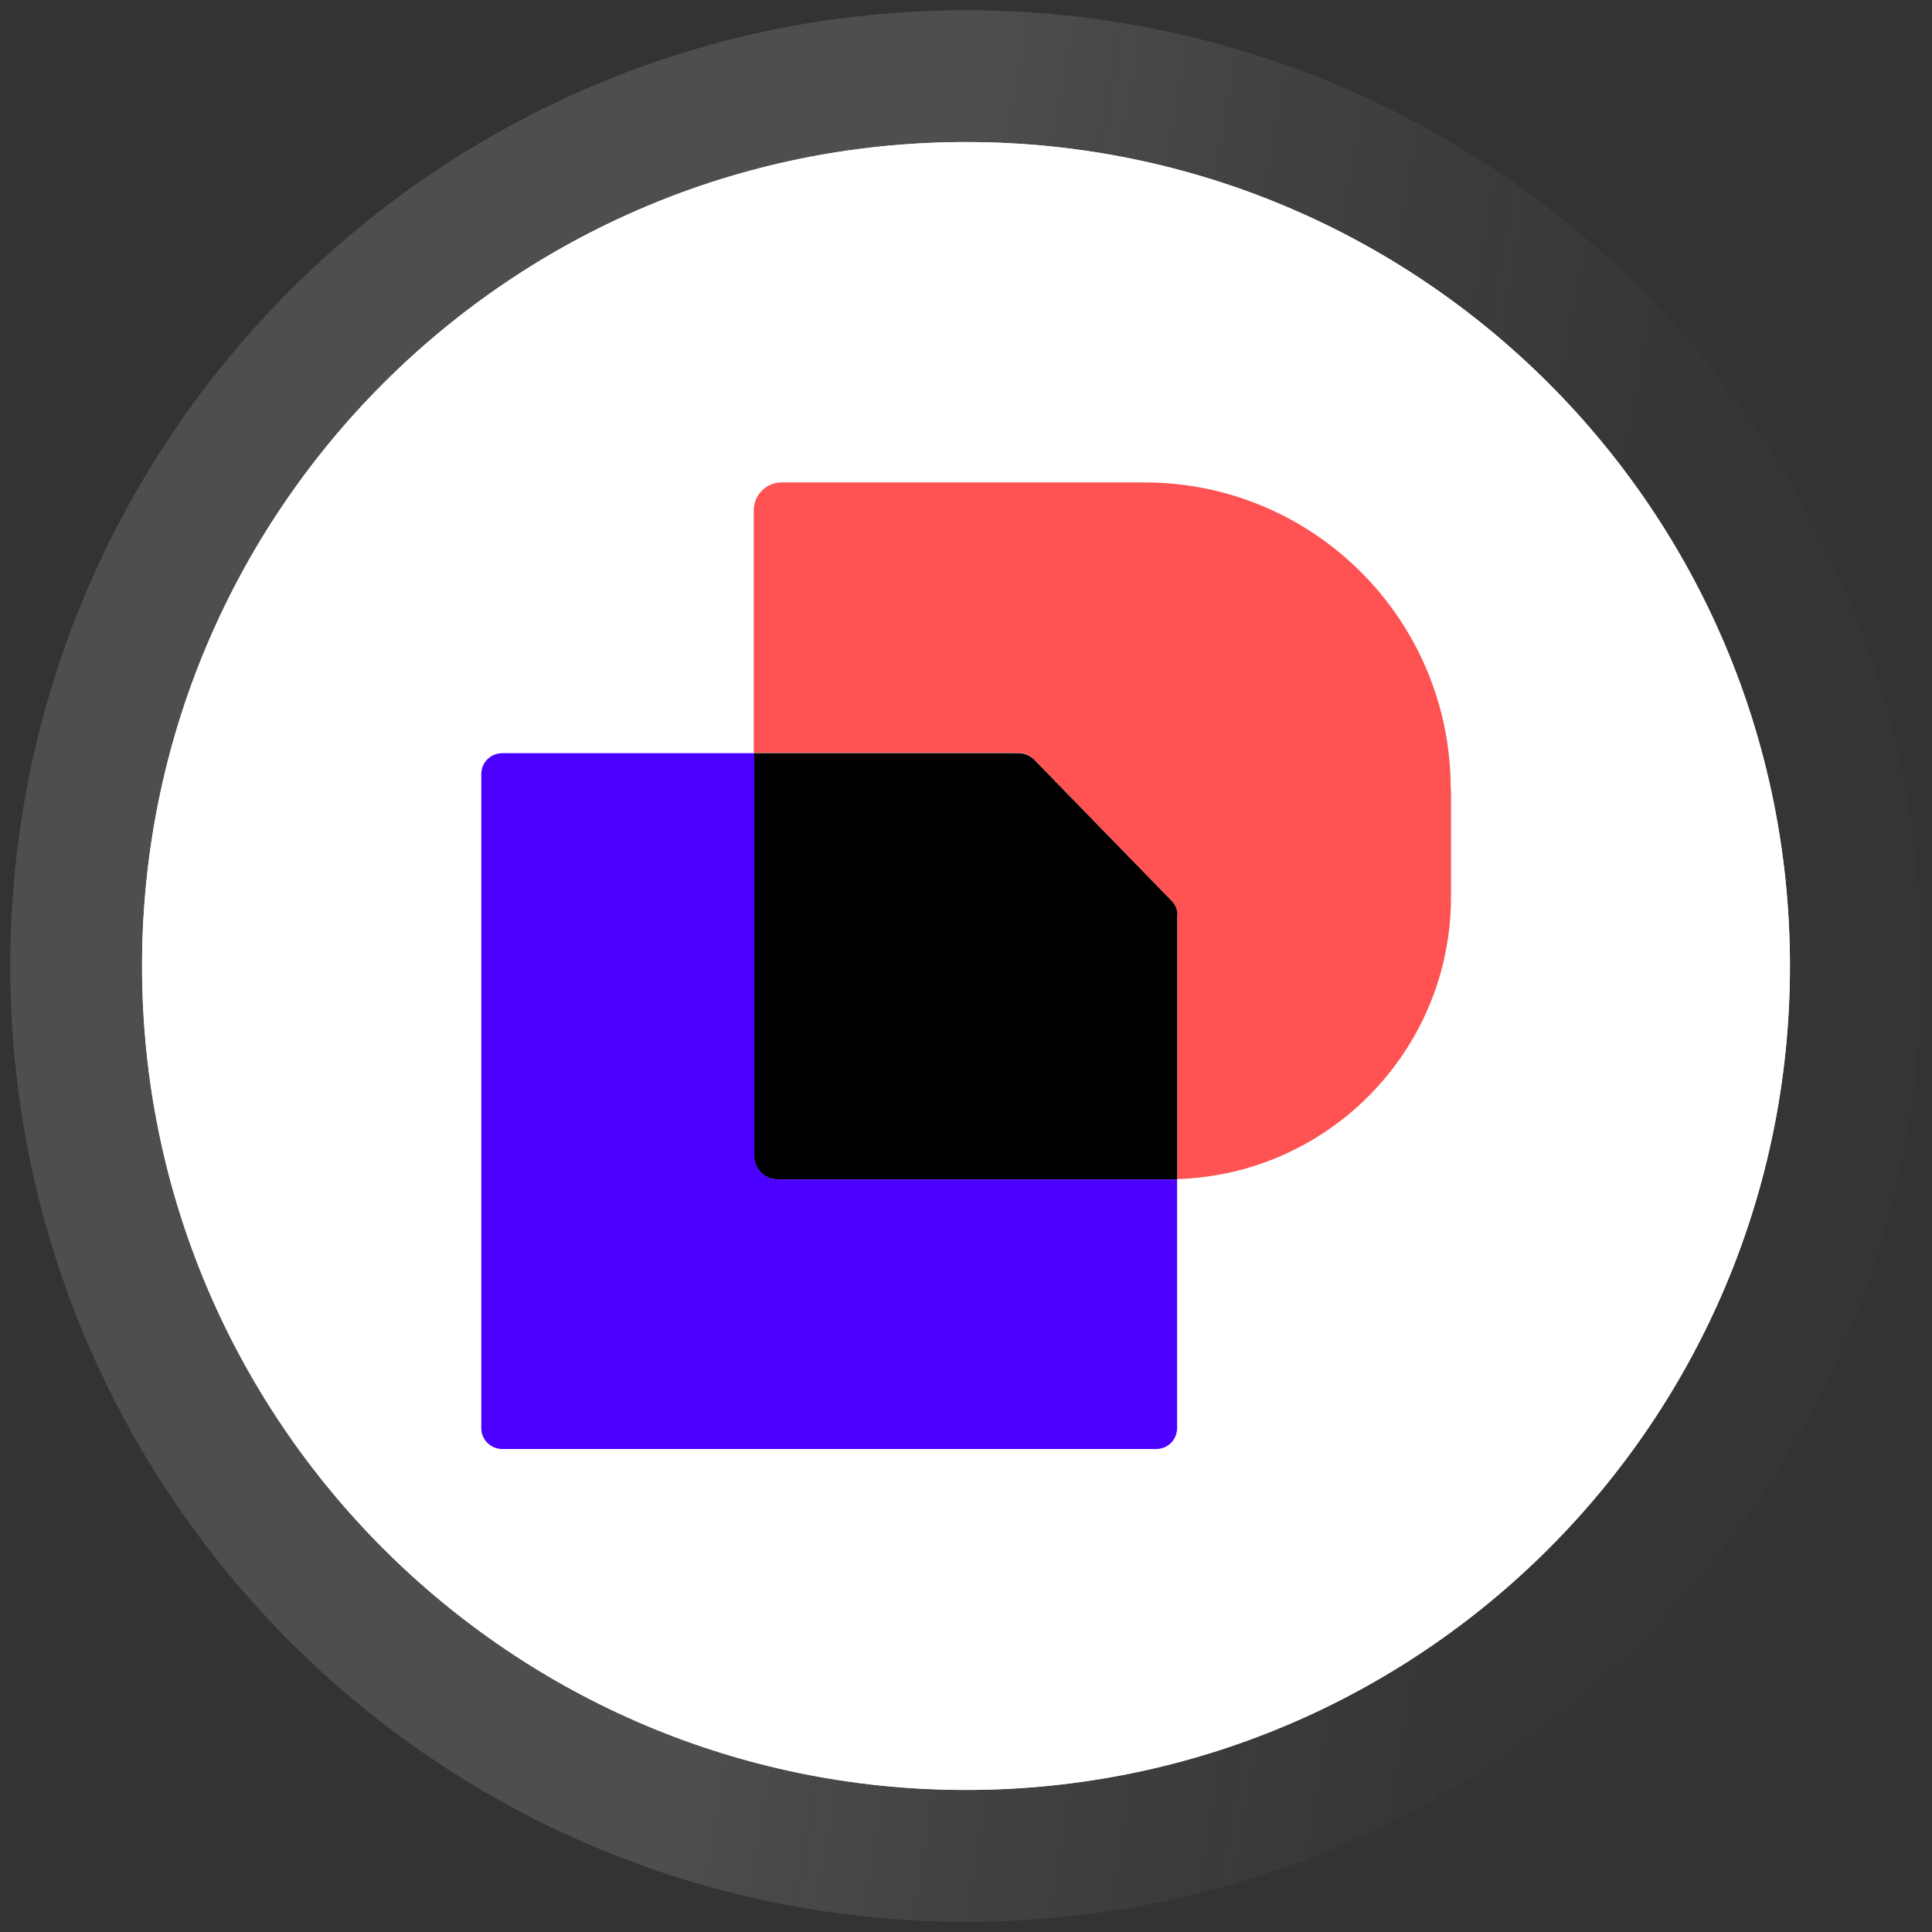
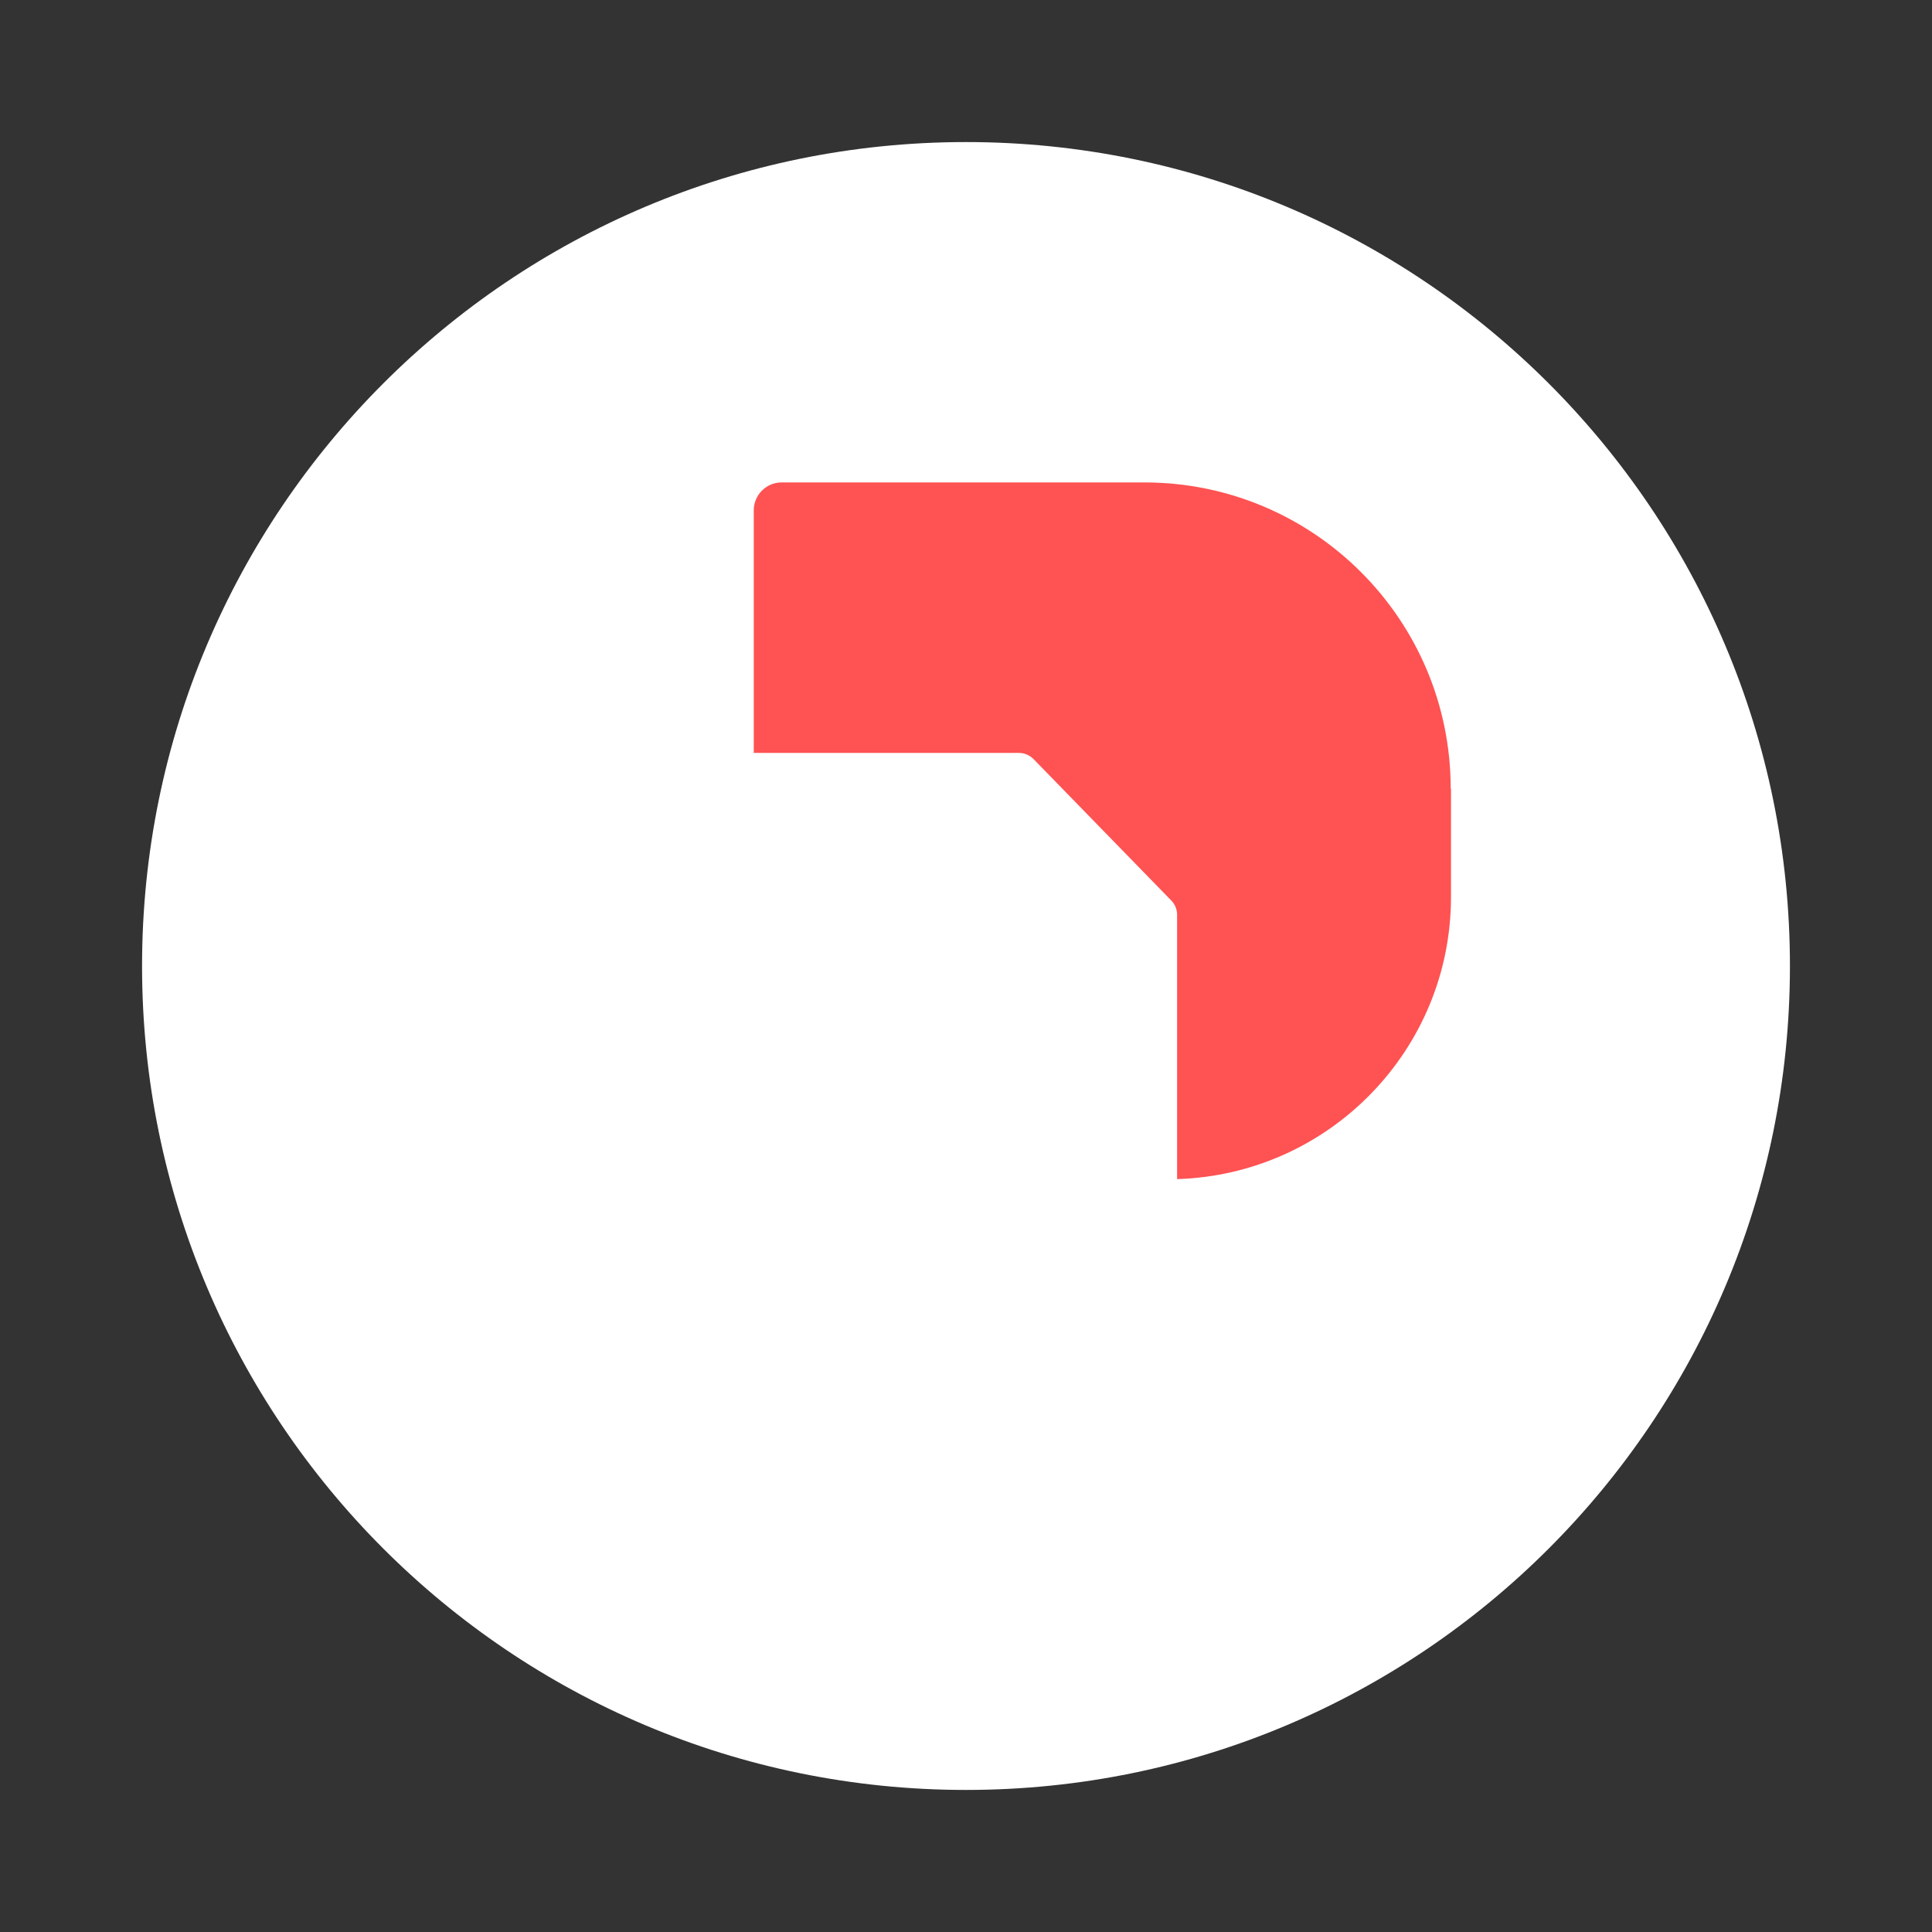
<svg xmlns="http://www.w3.org/2000/svg" id="Layer_1" version="1.1" viewBox="0 0 68 68">
  <rect x="0" y="0" width="68" height="68" fill="#333333" stroke="none" />
  <defs>
    <style>
      .st0 {
        fill: #fff;
      }

      .st1 {
        fill: none;
        stroke: url(#linear-gradient);
        stroke-opacity: .4;
        stroke-width: 4.64px;
      }

      .st2 {
        fill: #4c00ff;
      }

      .st3 {
        fill: #ff5252;
      }

      .st4 {
        clip-path: url(#clippath);
      }
    </style>
    <clipPath id="clippath">
-       <path class="st0" d="M34,5h0c16.02,0,29,12.98,29,29s-12.98,29-29,29S5,50.02,5,34,17.98,5,34,5Z" />
-     </clipPath>
+       </clipPath>
    <linearGradient id="linear-gradient" x1="58.13" y1="351.82" x2="29.12" y2="356.85" gradientTransform="translate(0 390) scale(1 -1)" gradientUnits="userSpaceOnUse">
      <stop offset="0" stop-color="#47454e" stop-opacity=".2" />
      <stop offset="1" stop-color="#d8d4e4" stop-opacity=".4" />
    </linearGradient>
  </defs>
  <g>
    <g>
      <path class="st0" d="M34,5h0c16.02,0,29,12.98,29,29s-12.98,29-29,29S5,50.02,5,34,17.98,5,34,5Z" />
      <g class="st4">
        <rect class="st0" x="5" y="5" width="58" height="58" />
      </g>
    </g>
-     <path class="st1" d="M34,2.68h0c17.3,0,31.32,14.02,31.32,31.32h0c0,17.3-14.02,31.32-31.32,31.32h0c-17.3,0-31.32-14.02-31.32-31.32h0C2.68,16.7,16.7,2.68,34,2.68Z" />
  </g>
  <g>
    <path class="st3" d="M51.07,27.76v3.81c0,5.38-4.29,9.77-9.64,9.93v-9.3c0-.19-.07-.37-.21-.51l-4.84-4.97c-.14-.14-.32-.22-.52-.22h-9.33v-8.54c0-.54.44-.98.98-.98h12.77c5.95,0,10.78,4.82,10.78,10.78h0Z" />
-     <path d="M41.43,32.21v9.3c-.1,0-.21,0-.31,0h-13.75c-.46,0-.83-.37-.83-.83v-14.17h9.33c.2,0,.38.09.52.22l4.84,4.97c.14.14.21.32.21.51Z" />
-     <path class="st2" d="M41.43,41.5v8.77c0,.4-.33.73-.73.73h-23.02c-.41,0-.74-.33-.74-.73v-23.03c0-.4.33-.73.74-.73h8.87v14.17c0,.46.37.83.83.83h13.75c.1,0,.21,0,.31,0Z" />
  </g>
</svg>